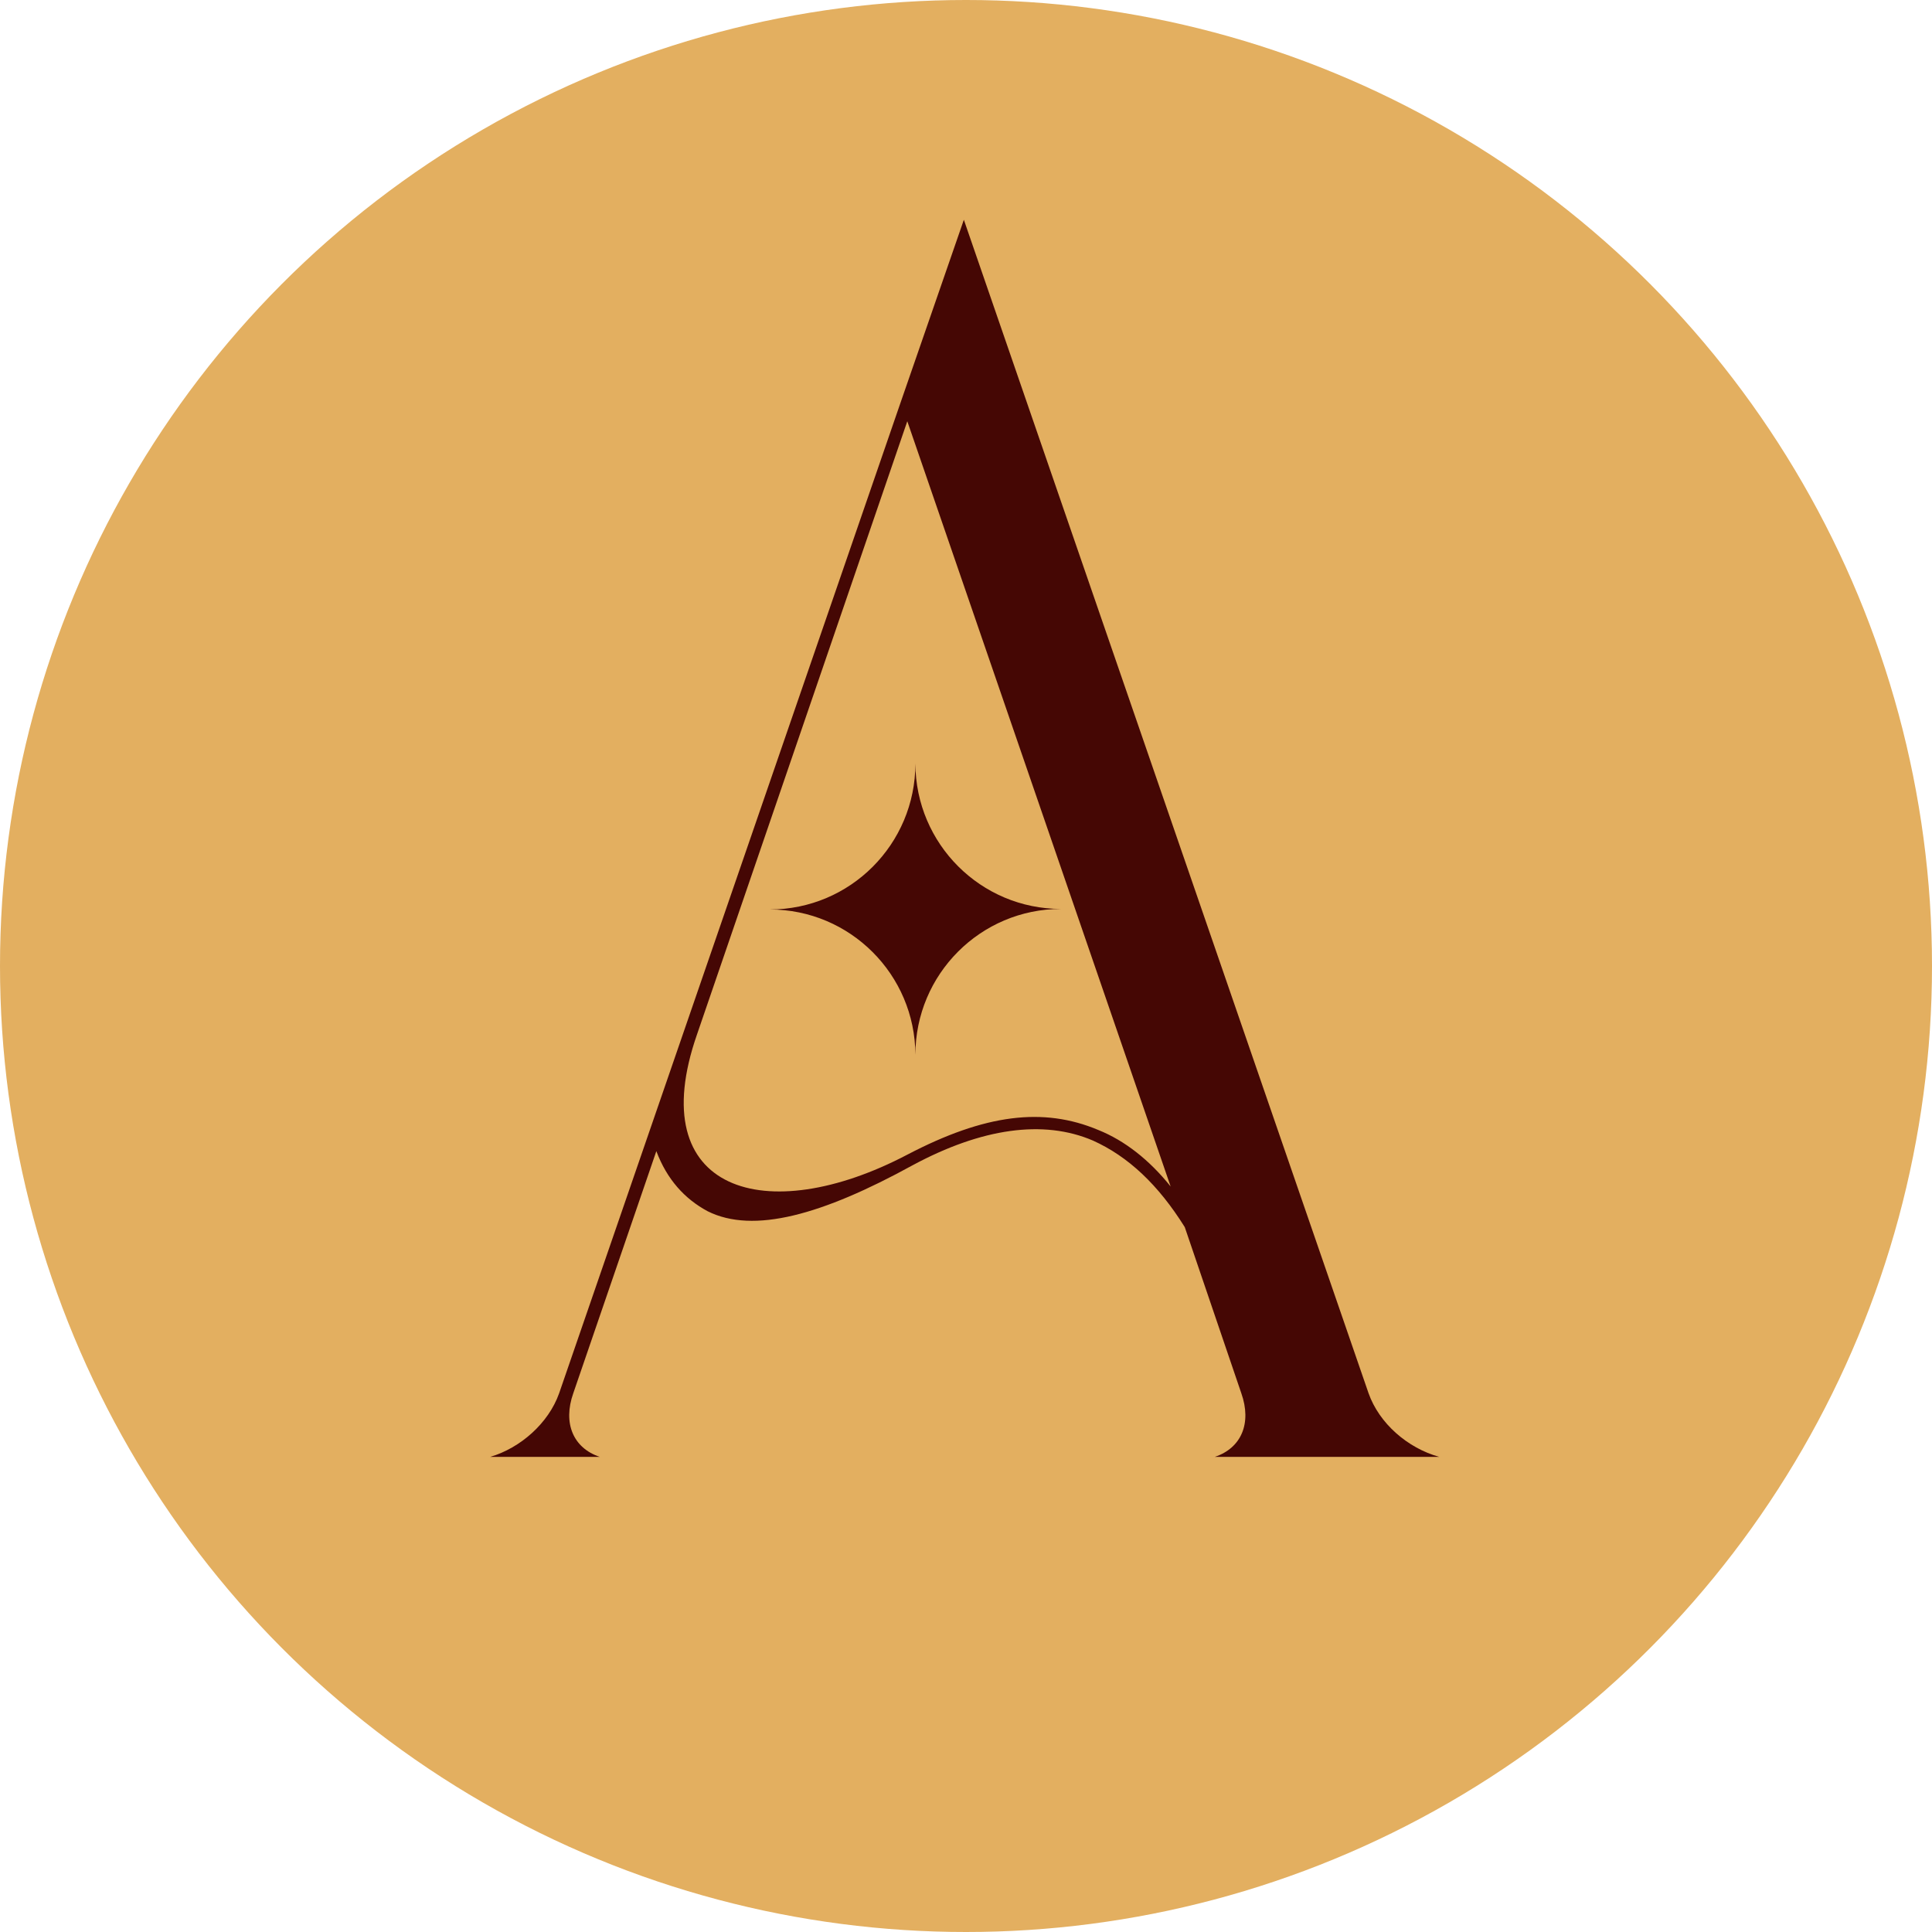
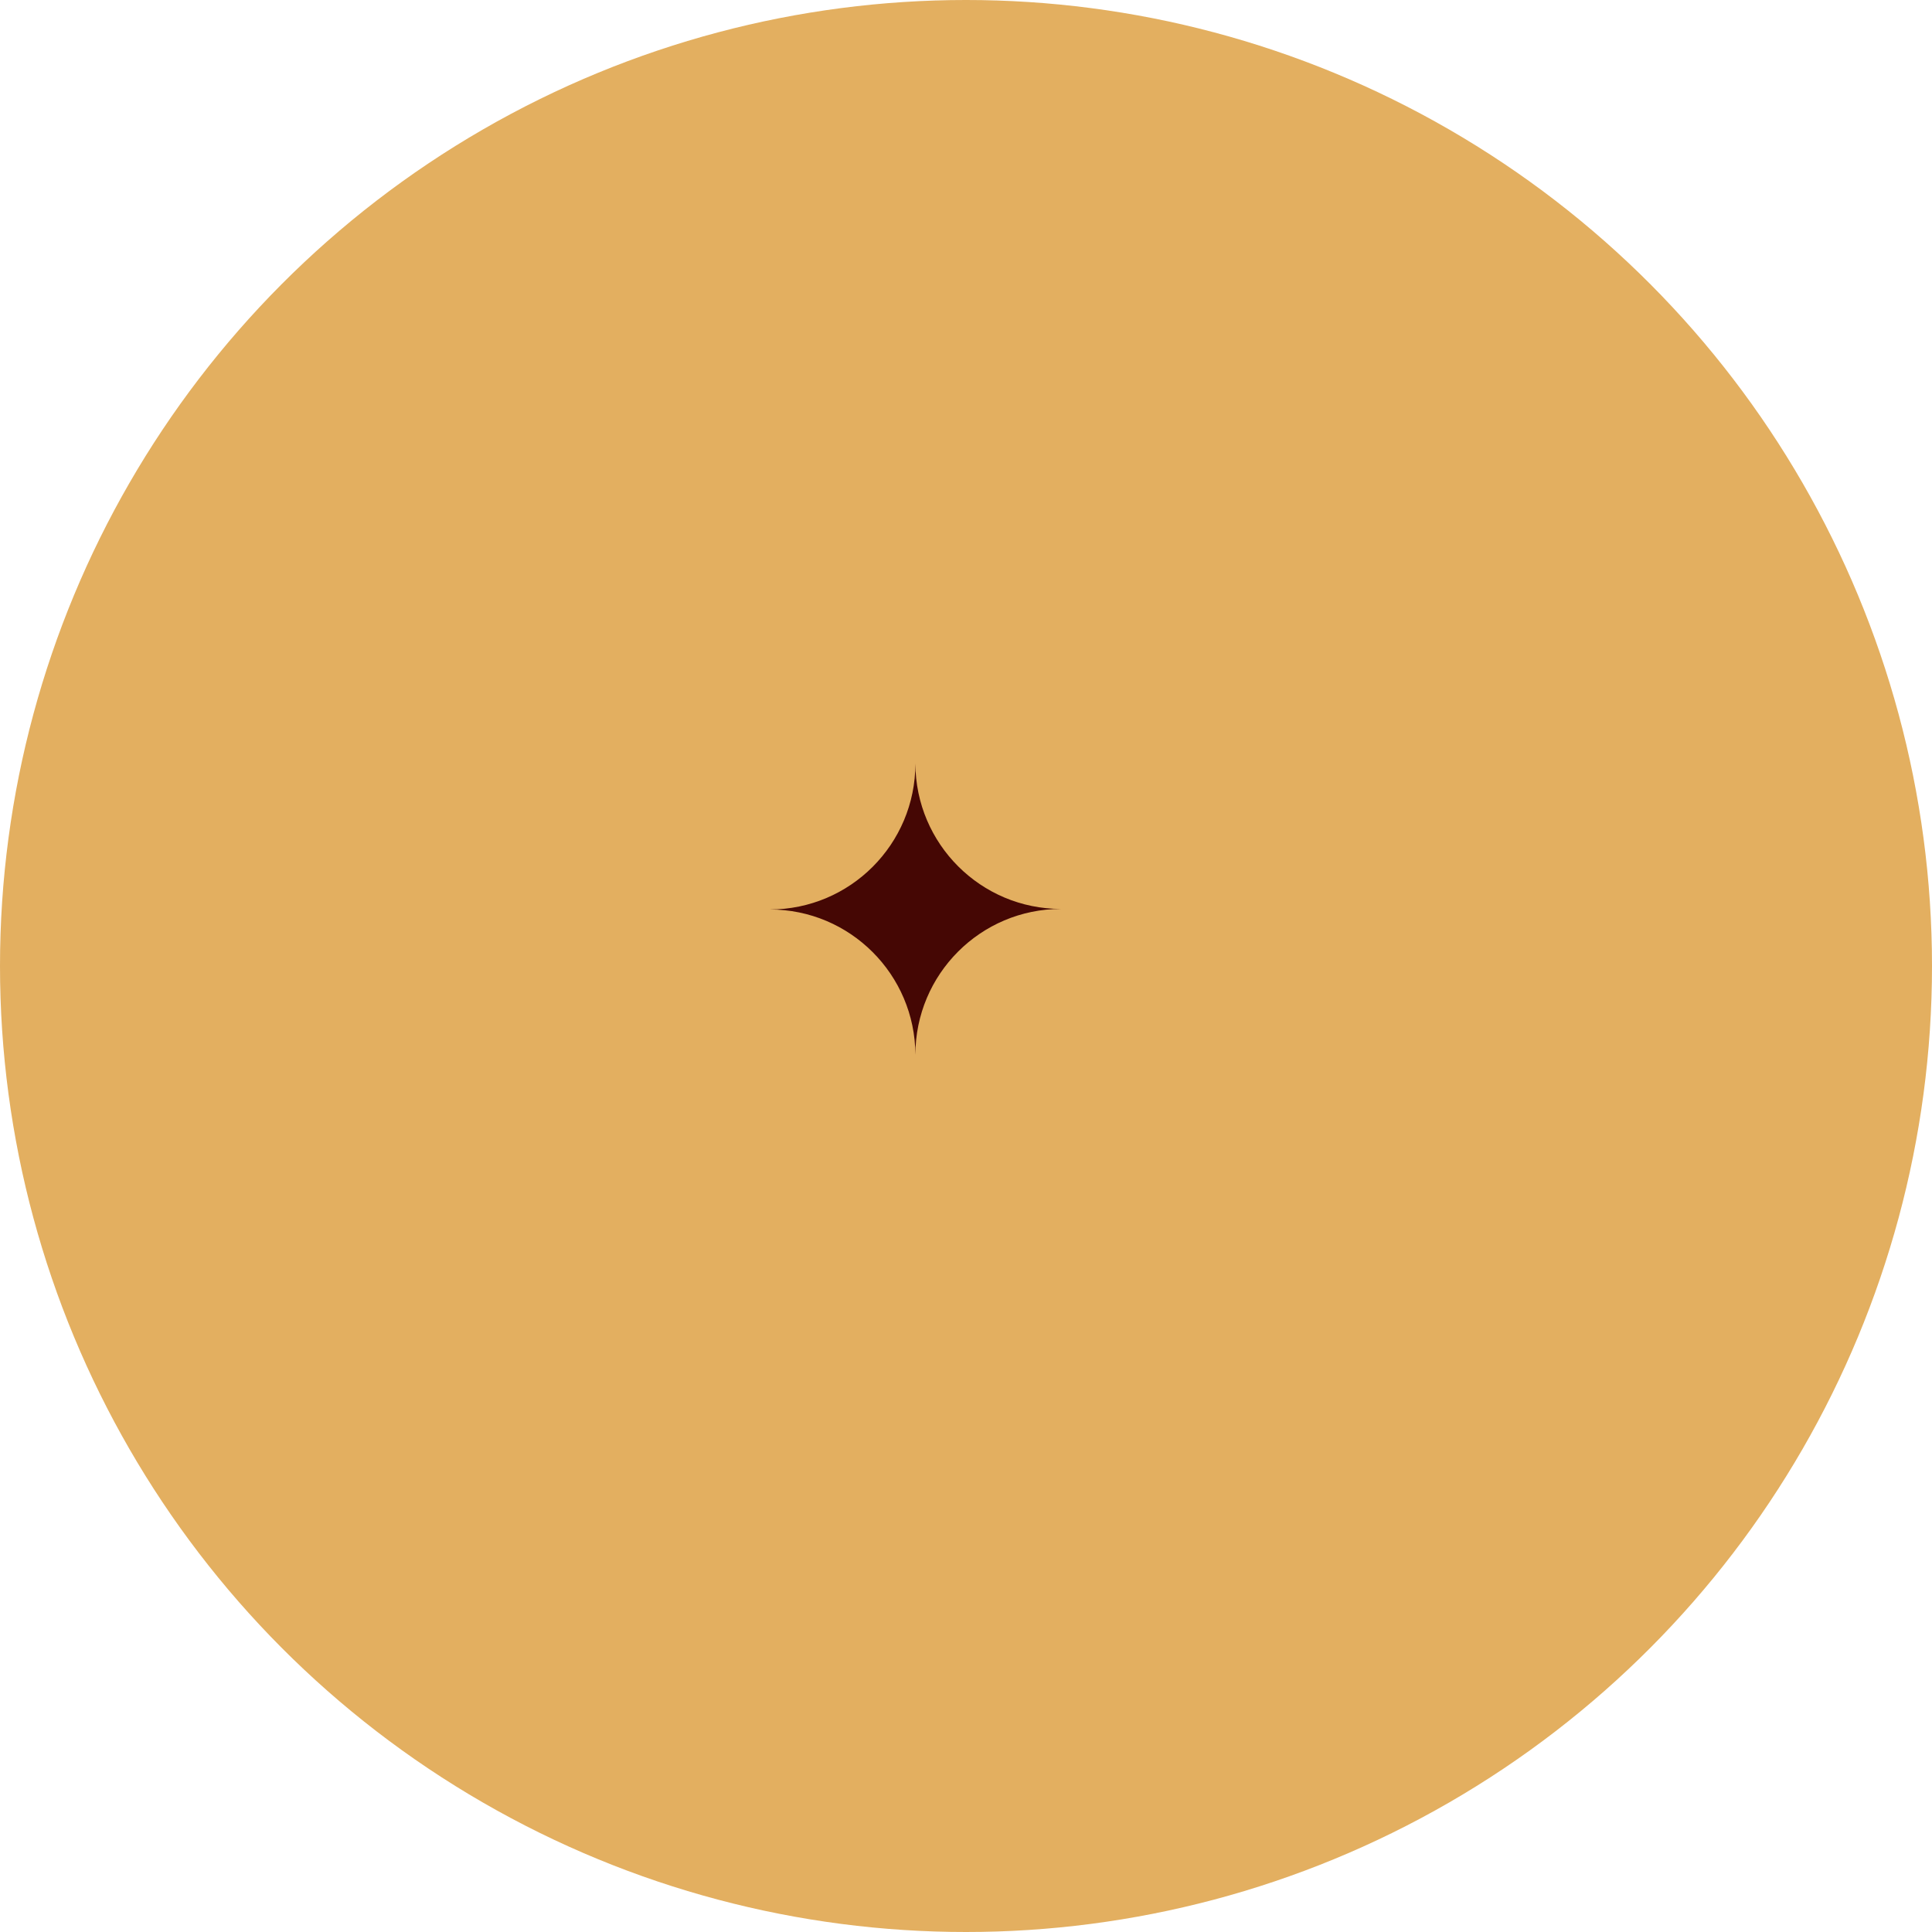
<svg xmlns="http://www.w3.org/2000/svg" fill="none" viewBox="0 0 672 672" height="672" width="672">
  <circle fill="#E3AF60" r="336" cy="336" cx="336" />
-   <path fill="#450704" d="M422.543 506.74C431.763 503.666 435.452 495.06 431.763 484.61L412.092 426.827C402.872 412.074 392.422 402.238 380.127 396.706C362.915 389.329 341.4 392.403 317.426 405.312C286.076 422.524 262.102 429.286 246.12 421.294C238.128 416.991 231.981 410.23 228.293 400.394L199.401 484.61C195.713 495.06 199.401 503.666 208.622 506.74H170.51C180.96 503.666 190.795 495.06 194.484 484.61L313.123 140.37L335.253 76.44L476.023 484.61C479.711 495.06 489.546 503.666 500.611 506.74H422.543ZM381.971 393.018C391.192 396.706 399.798 403.468 407.175 412.688L315.582 146.517L242.431 359.823C223.375 414.533 266.405 427.442 315.582 401.624C342.63 387.485 362.915 385.026 381.971 393.018Z" />
  <path fill="#450704" d="M318.397 366.892C318.296 338.955 295.659 316.339 267.75 316.339C295.722 316.339 318.397 293.621 318.397 265.598C318.498 293.535 341.135 316.151 369.044 316.151C341.072 316.151 318.397 338.869 318.397 366.892Z" clip-rule="evenodd" fill-rule="evenodd" />
</svg>